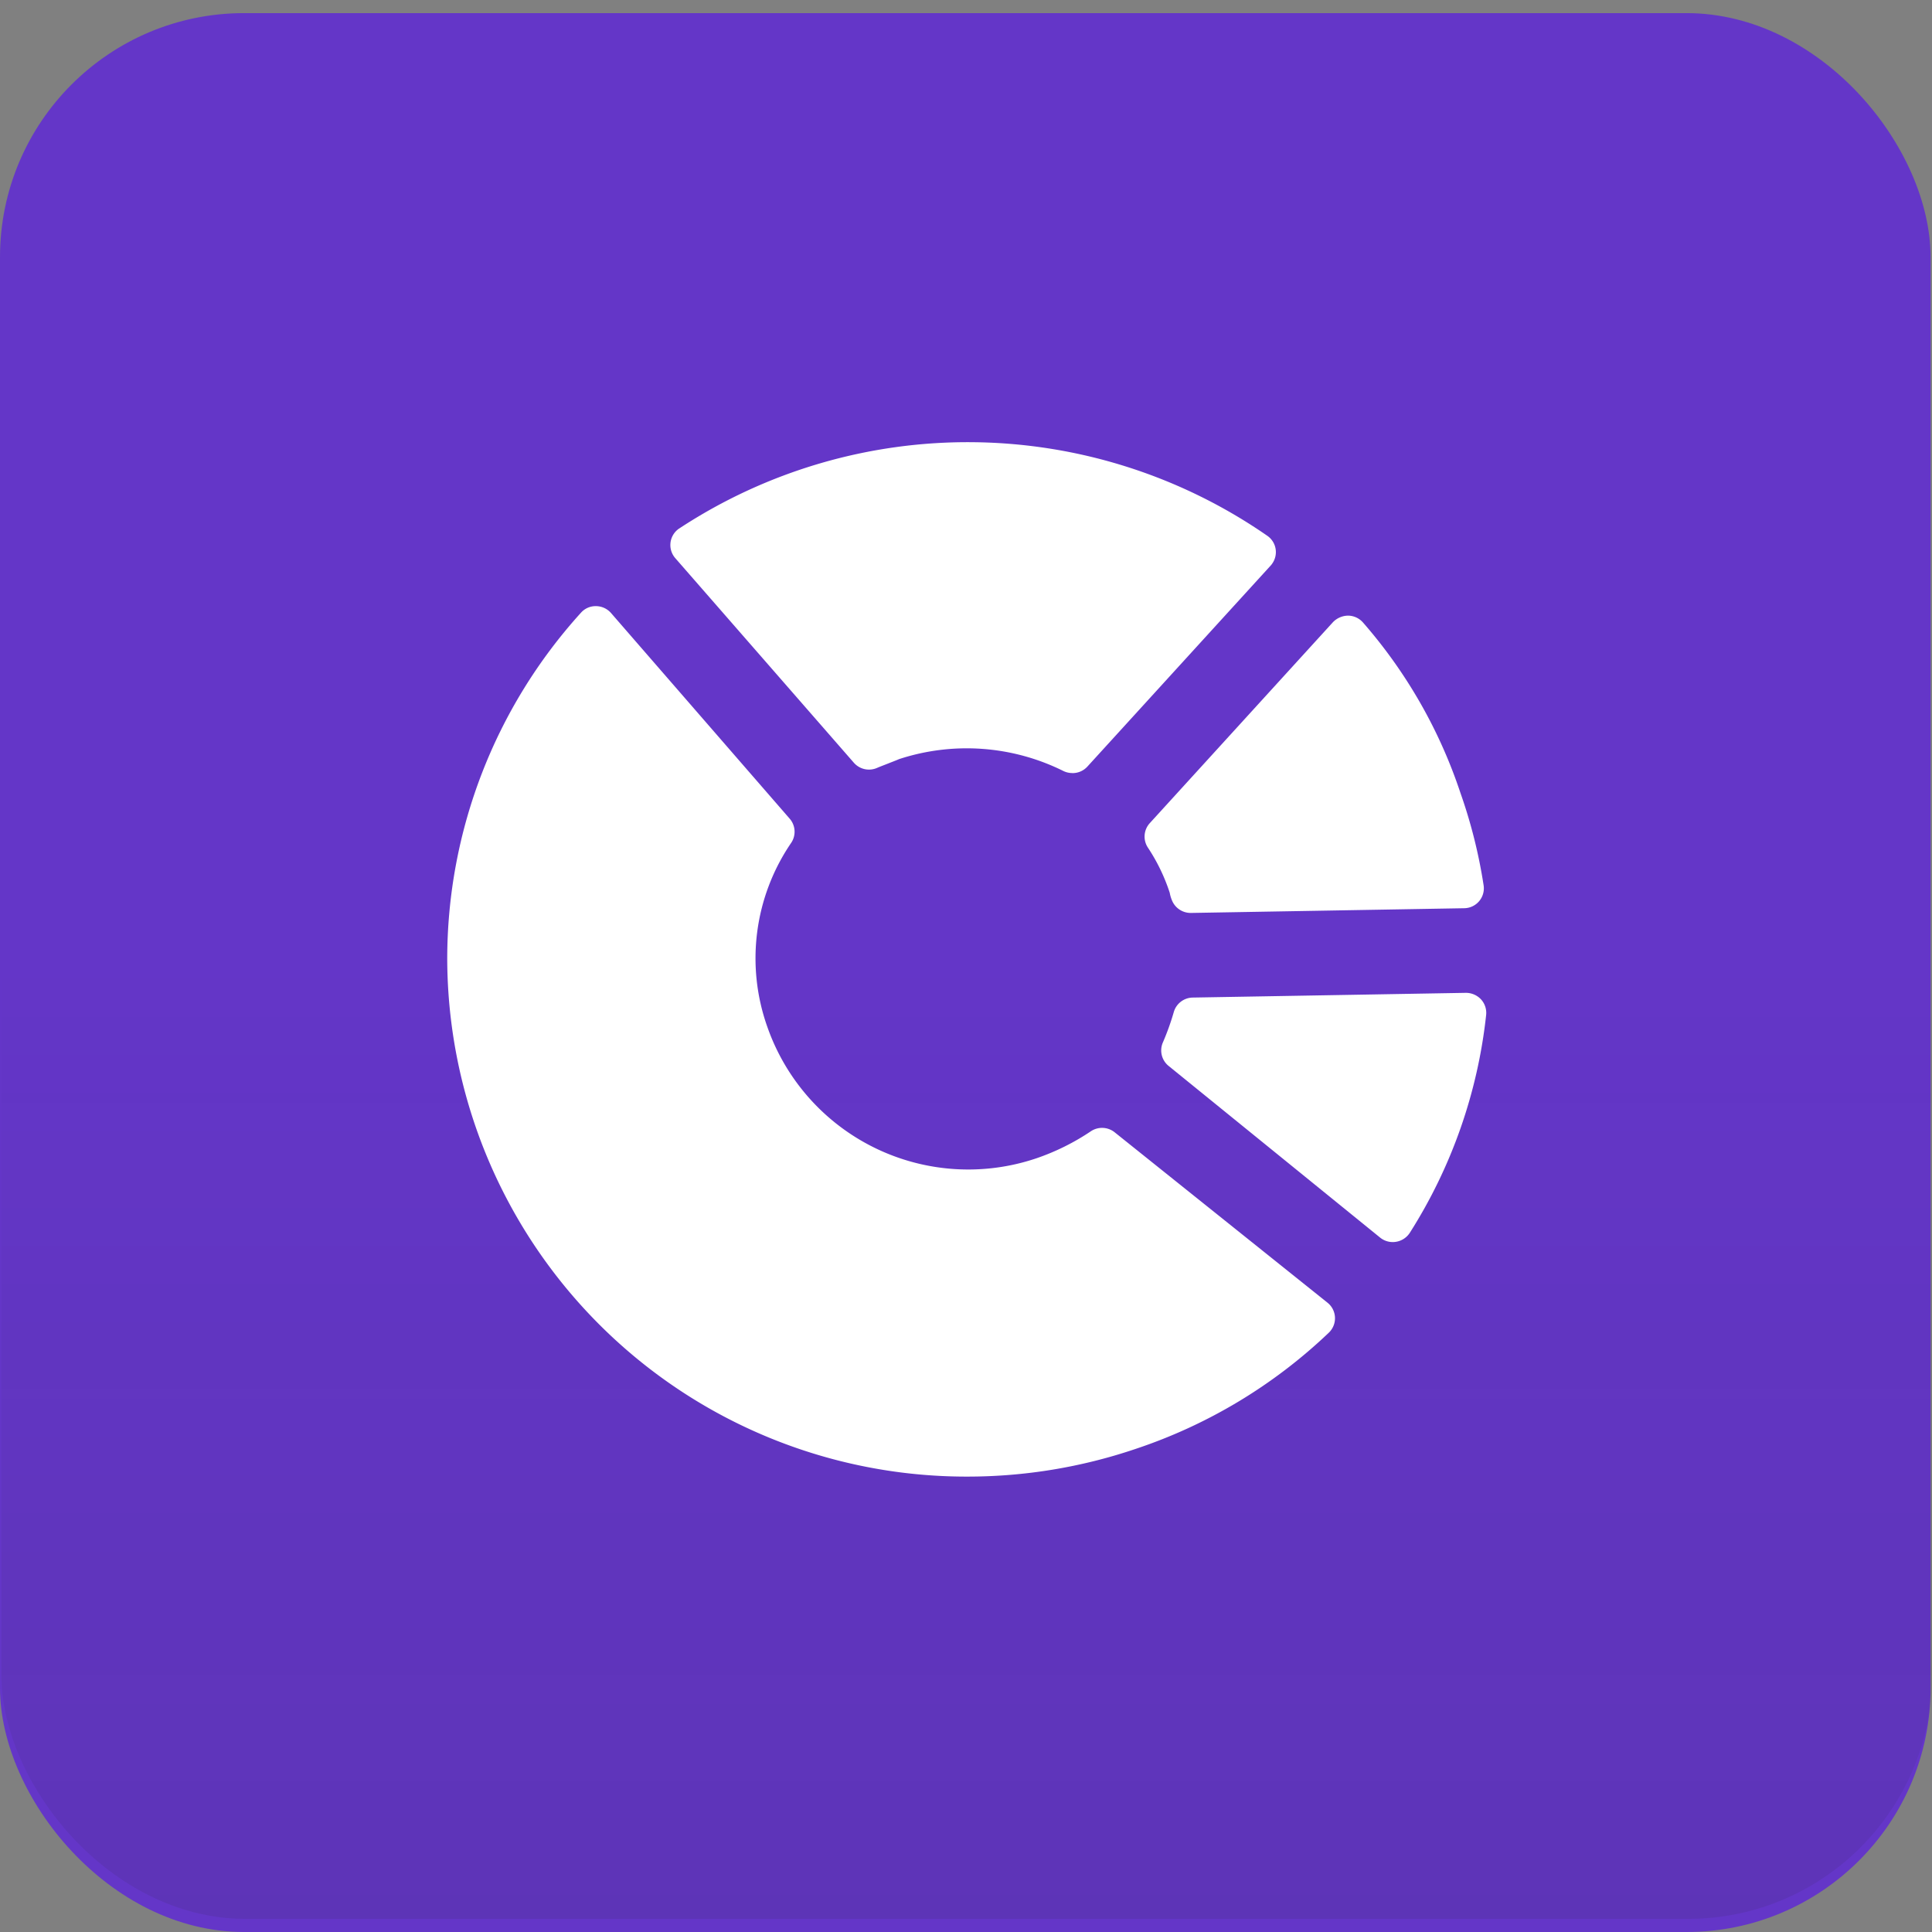
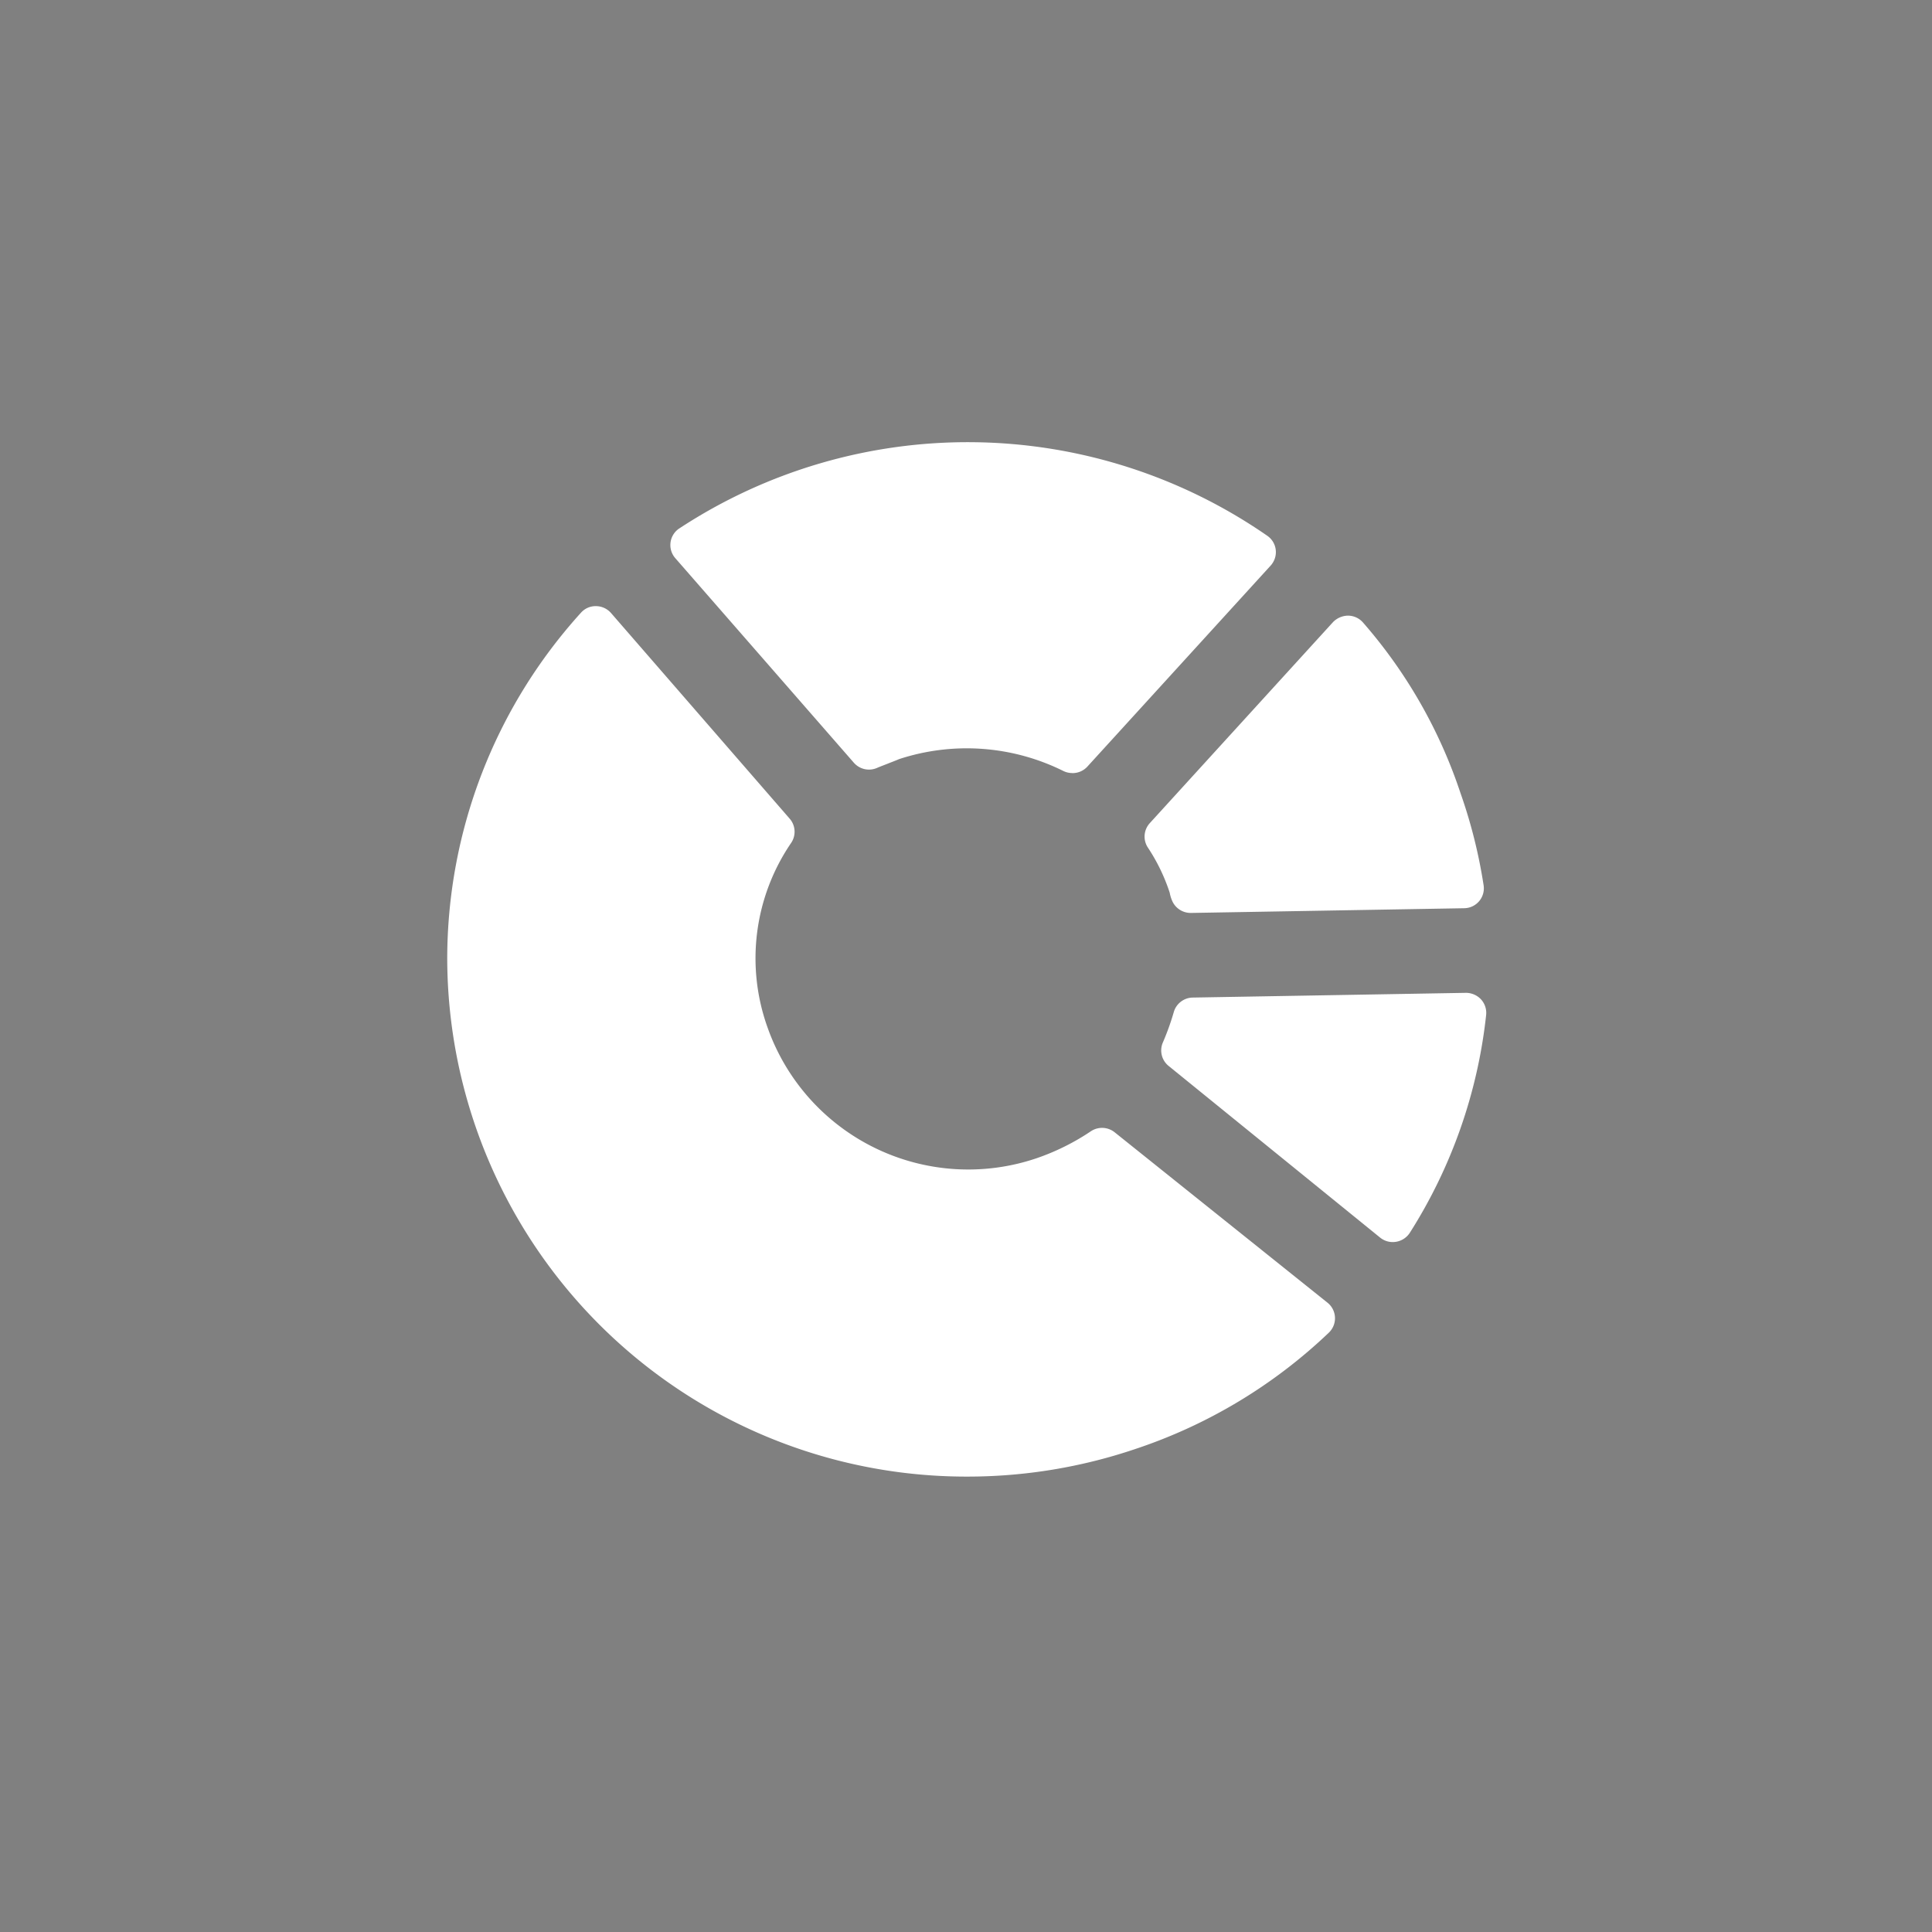
<svg xmlns="http://www.w3.org/2000/svg" width="95" height="95" viewBox="0 0 95 95">
  <rect x="0" y="0" width="95" height="95" fill="#808080" stroke="none" />
  <defs>
    <linearGradient id="linear-gradient" x1="0.5" y1="0.5" x2="0.5" y2="1" gradientUnits="objectBoundingBox">
      <stop offset="0" stop-color="#222" stop-opacity="0" />
      <stop offset="1" stop-color="#222" stop-opacity="0.2" />
    </linearGradient>
  </defs>
  <g id="Icon_-_Segment" data-name="Icon - Segment" transform="translate(0 0.41)">
-     <rect id="box_-_purple" data-name="box - purple" width="94.93" height="94.355" rx="12" transform="translate(0 0.235)" fill="#6436c8" />
-     <rect id="box_-_shadow" data-name="box - shadow" width="94.93" height="94.355" rx="12" transform="translate(0.07 -0.41)" opacity="0.5" fill="url(#linear-gradient)" />
    <path id="Union_26" data-name="Union 26" d="M0,25.4A25.353,25.353,0,0,1,6.573,8.388a.962.962,0,0,1,.743-.327.99.99,0,0,1,.738.338l8.789,10.117a.978.978,0,0,1,.071,1.183,10.066,10.066,0,0,0-1.168,9.067,10.466,10.466,0,0,0,13.227,6.445,11.388,11.388,0,0,0,2.678-1.33.993.993,0,0,1,1.168.052l10.466,8.379a.979.979,0,0,1,.15,1.381.936.936,0,0,1-.087.095,25.378,25.378,0,0,1-9.5,5.714A25.751,25.751,0,0,1,25.6,50.863l0,0A25.531,25.531,0,0,1,0,25.4ZM45.871,39.11l-10.4-8.441a.98.98,0,0,1-.278-1.161,12.485,12.485,0,0,0,.537-1.5.986.986,0,0,1,.93-.7l13.426-.232a1.016,1.016,0,0,1,.747.321.983.983,0,0,1,.252.769,24.968,24.968,0,0,1-3.751,10.706,1,1,0,0,1-.84.459h0A.988.988,0,0,1,45.871,39.11ZM36.554,23.147a.993.993,0,0,1-.883-.543,1.722,1.722,0,0,1-.144-.449,9.144,9.144,0,0,0-1.074-2.221.981.981,0,0,1,.091-1.2l9.008-9.883a1.051,1.051,0,0,1,.748-.323.989.989,0,0,1,.738.347,24.445,24.445,0,0,1,4.783,8.37,25.134,25.134,0,0,1,1.139,4.536A.978.978,0,0,1,50,22.915l-13.428.232ZM30.74,16.268a1,1,0,0,1-.442-.1,10.683,10.683,0,0,0-8.088-.582c-.134.061-.341.137-.533.214s-.357.136-.548.218a.988.988,0,0,1-1.136-.259L11.213,5.7a.98.98,0,0,1,.1-1.387.811.811,0,0,1,.1-.074,25.852,25.852,0,0,1,28.908.36.976.976,0,0,1,.248,1.366.728.728,0,0,1-.078.1L31.48,15.948a.984.984,0,0,1-.732.323Z" transform="translate(21.991 21.334)" fill="#fff" stroke="rgba(0,0,0,0)" stroke-miterlimit="10" stroke-width="1" />
  </g>
</svg>